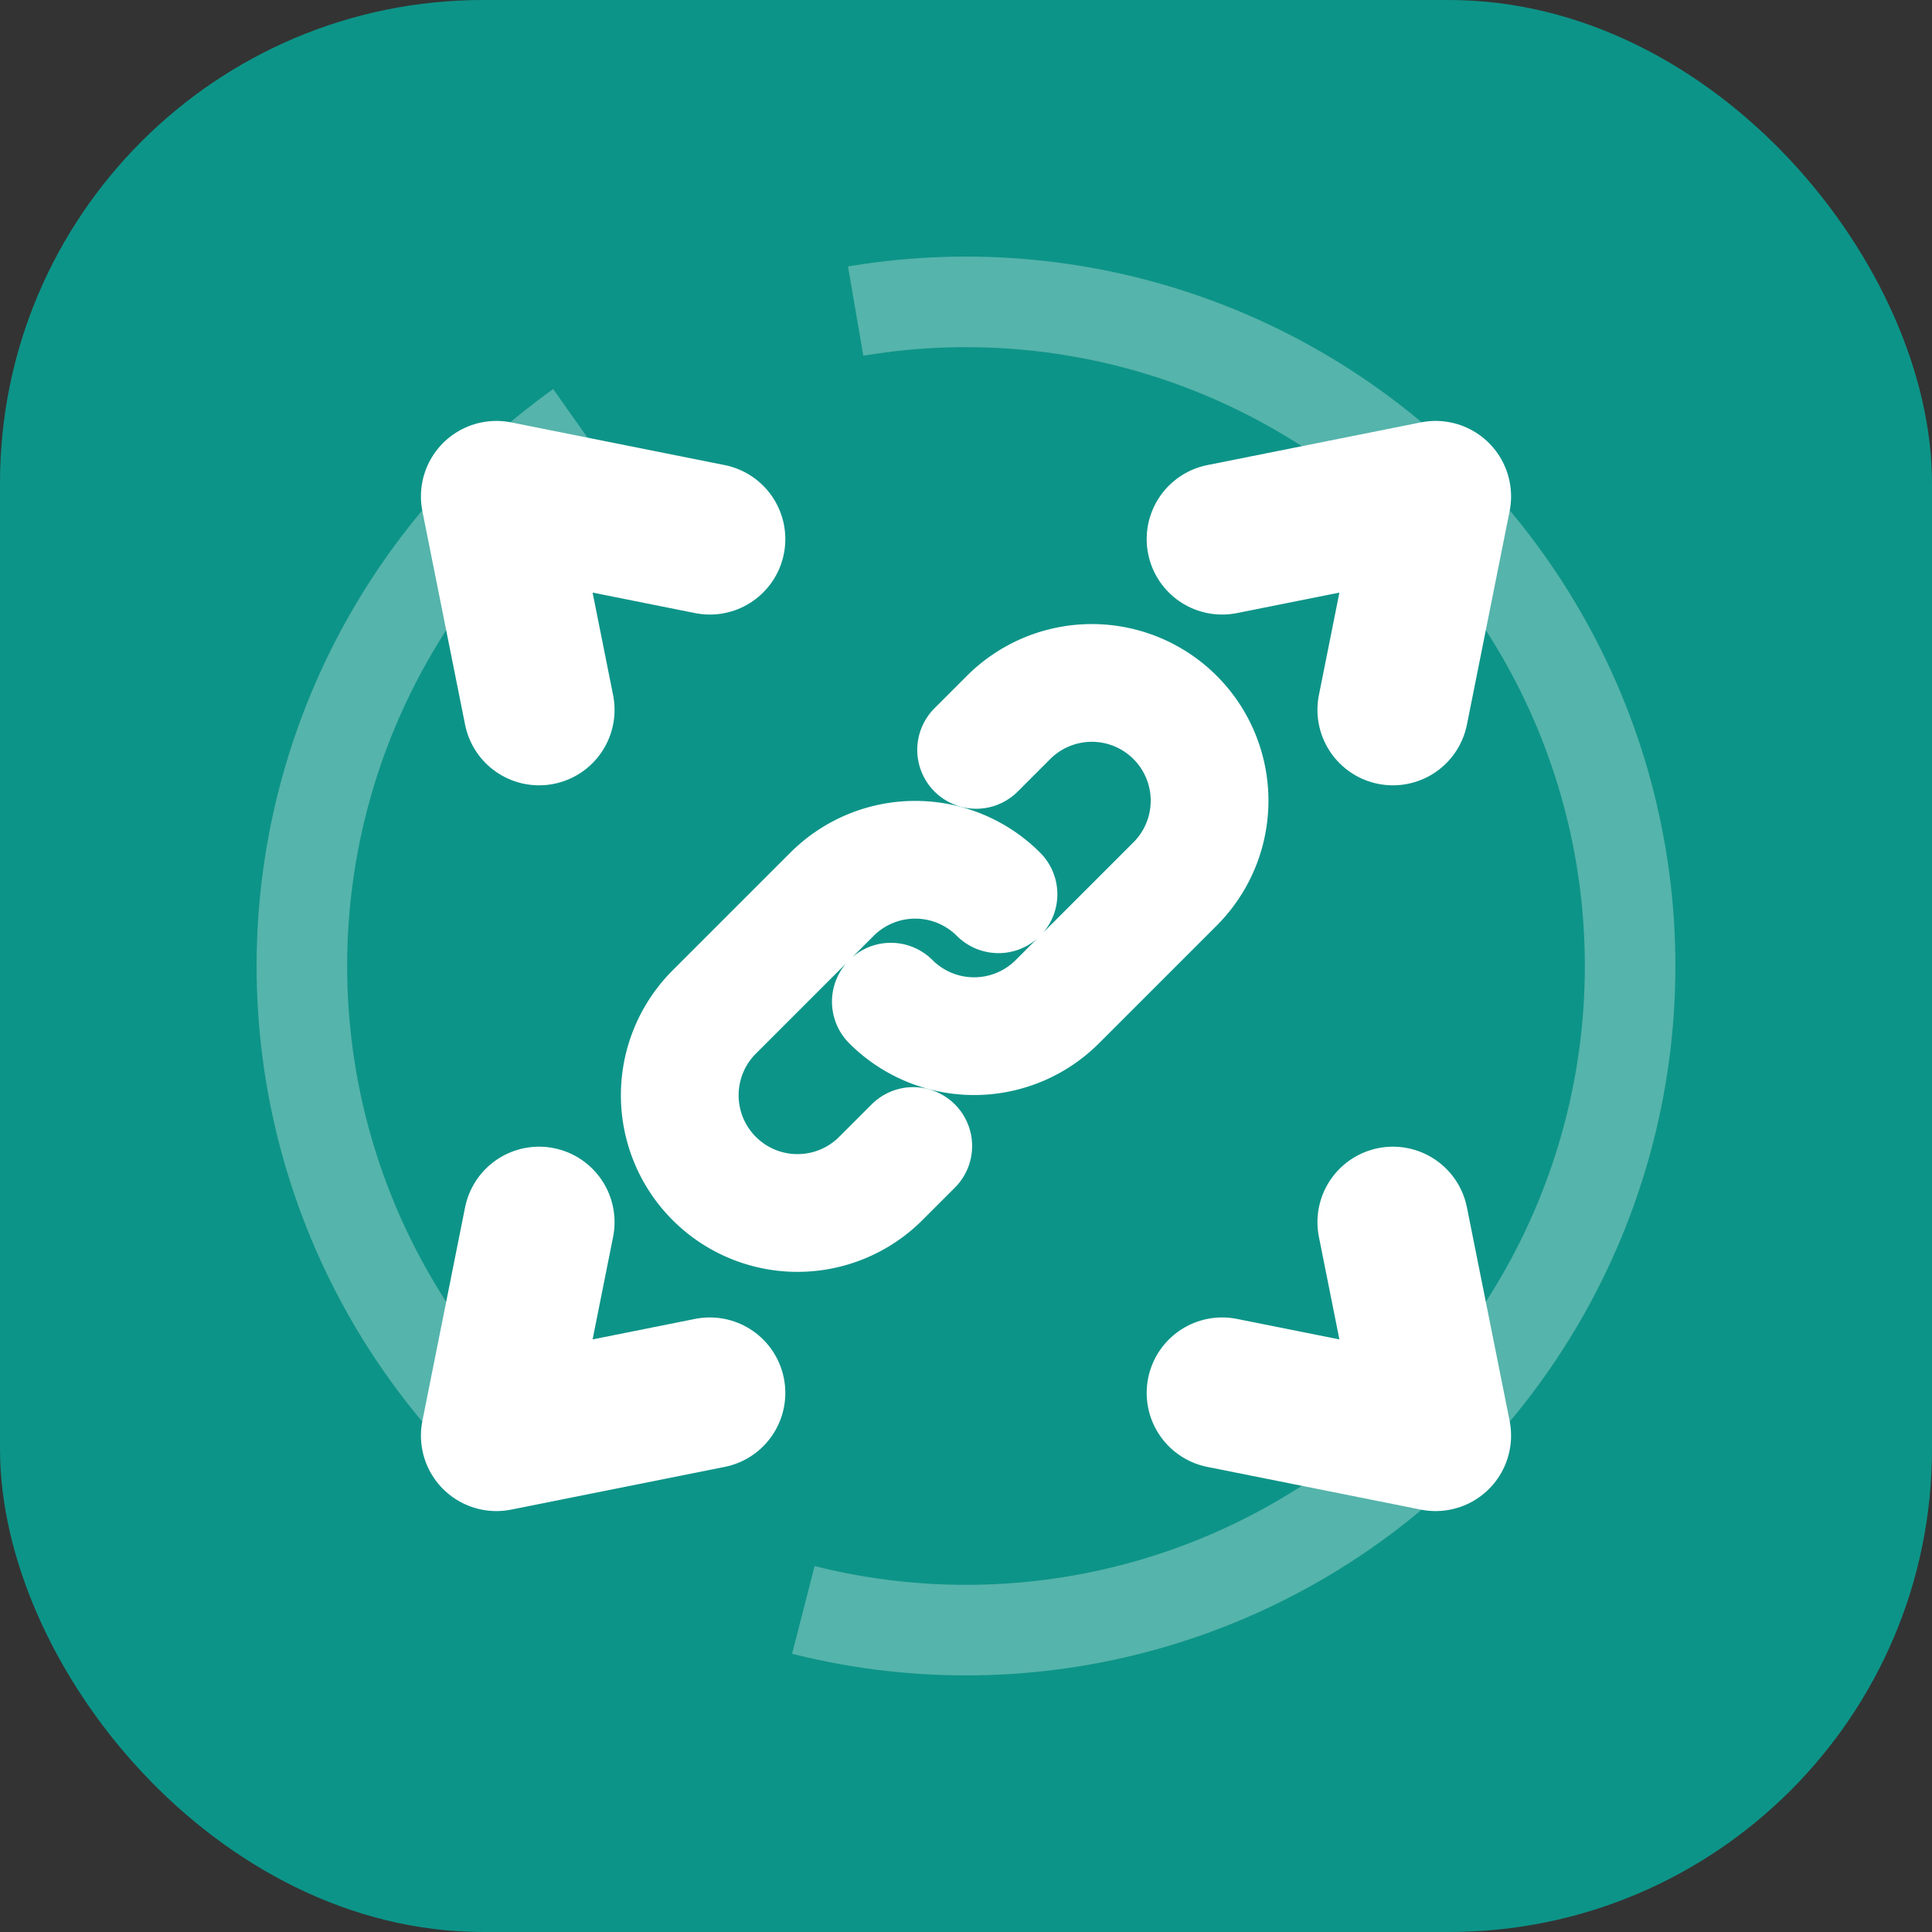
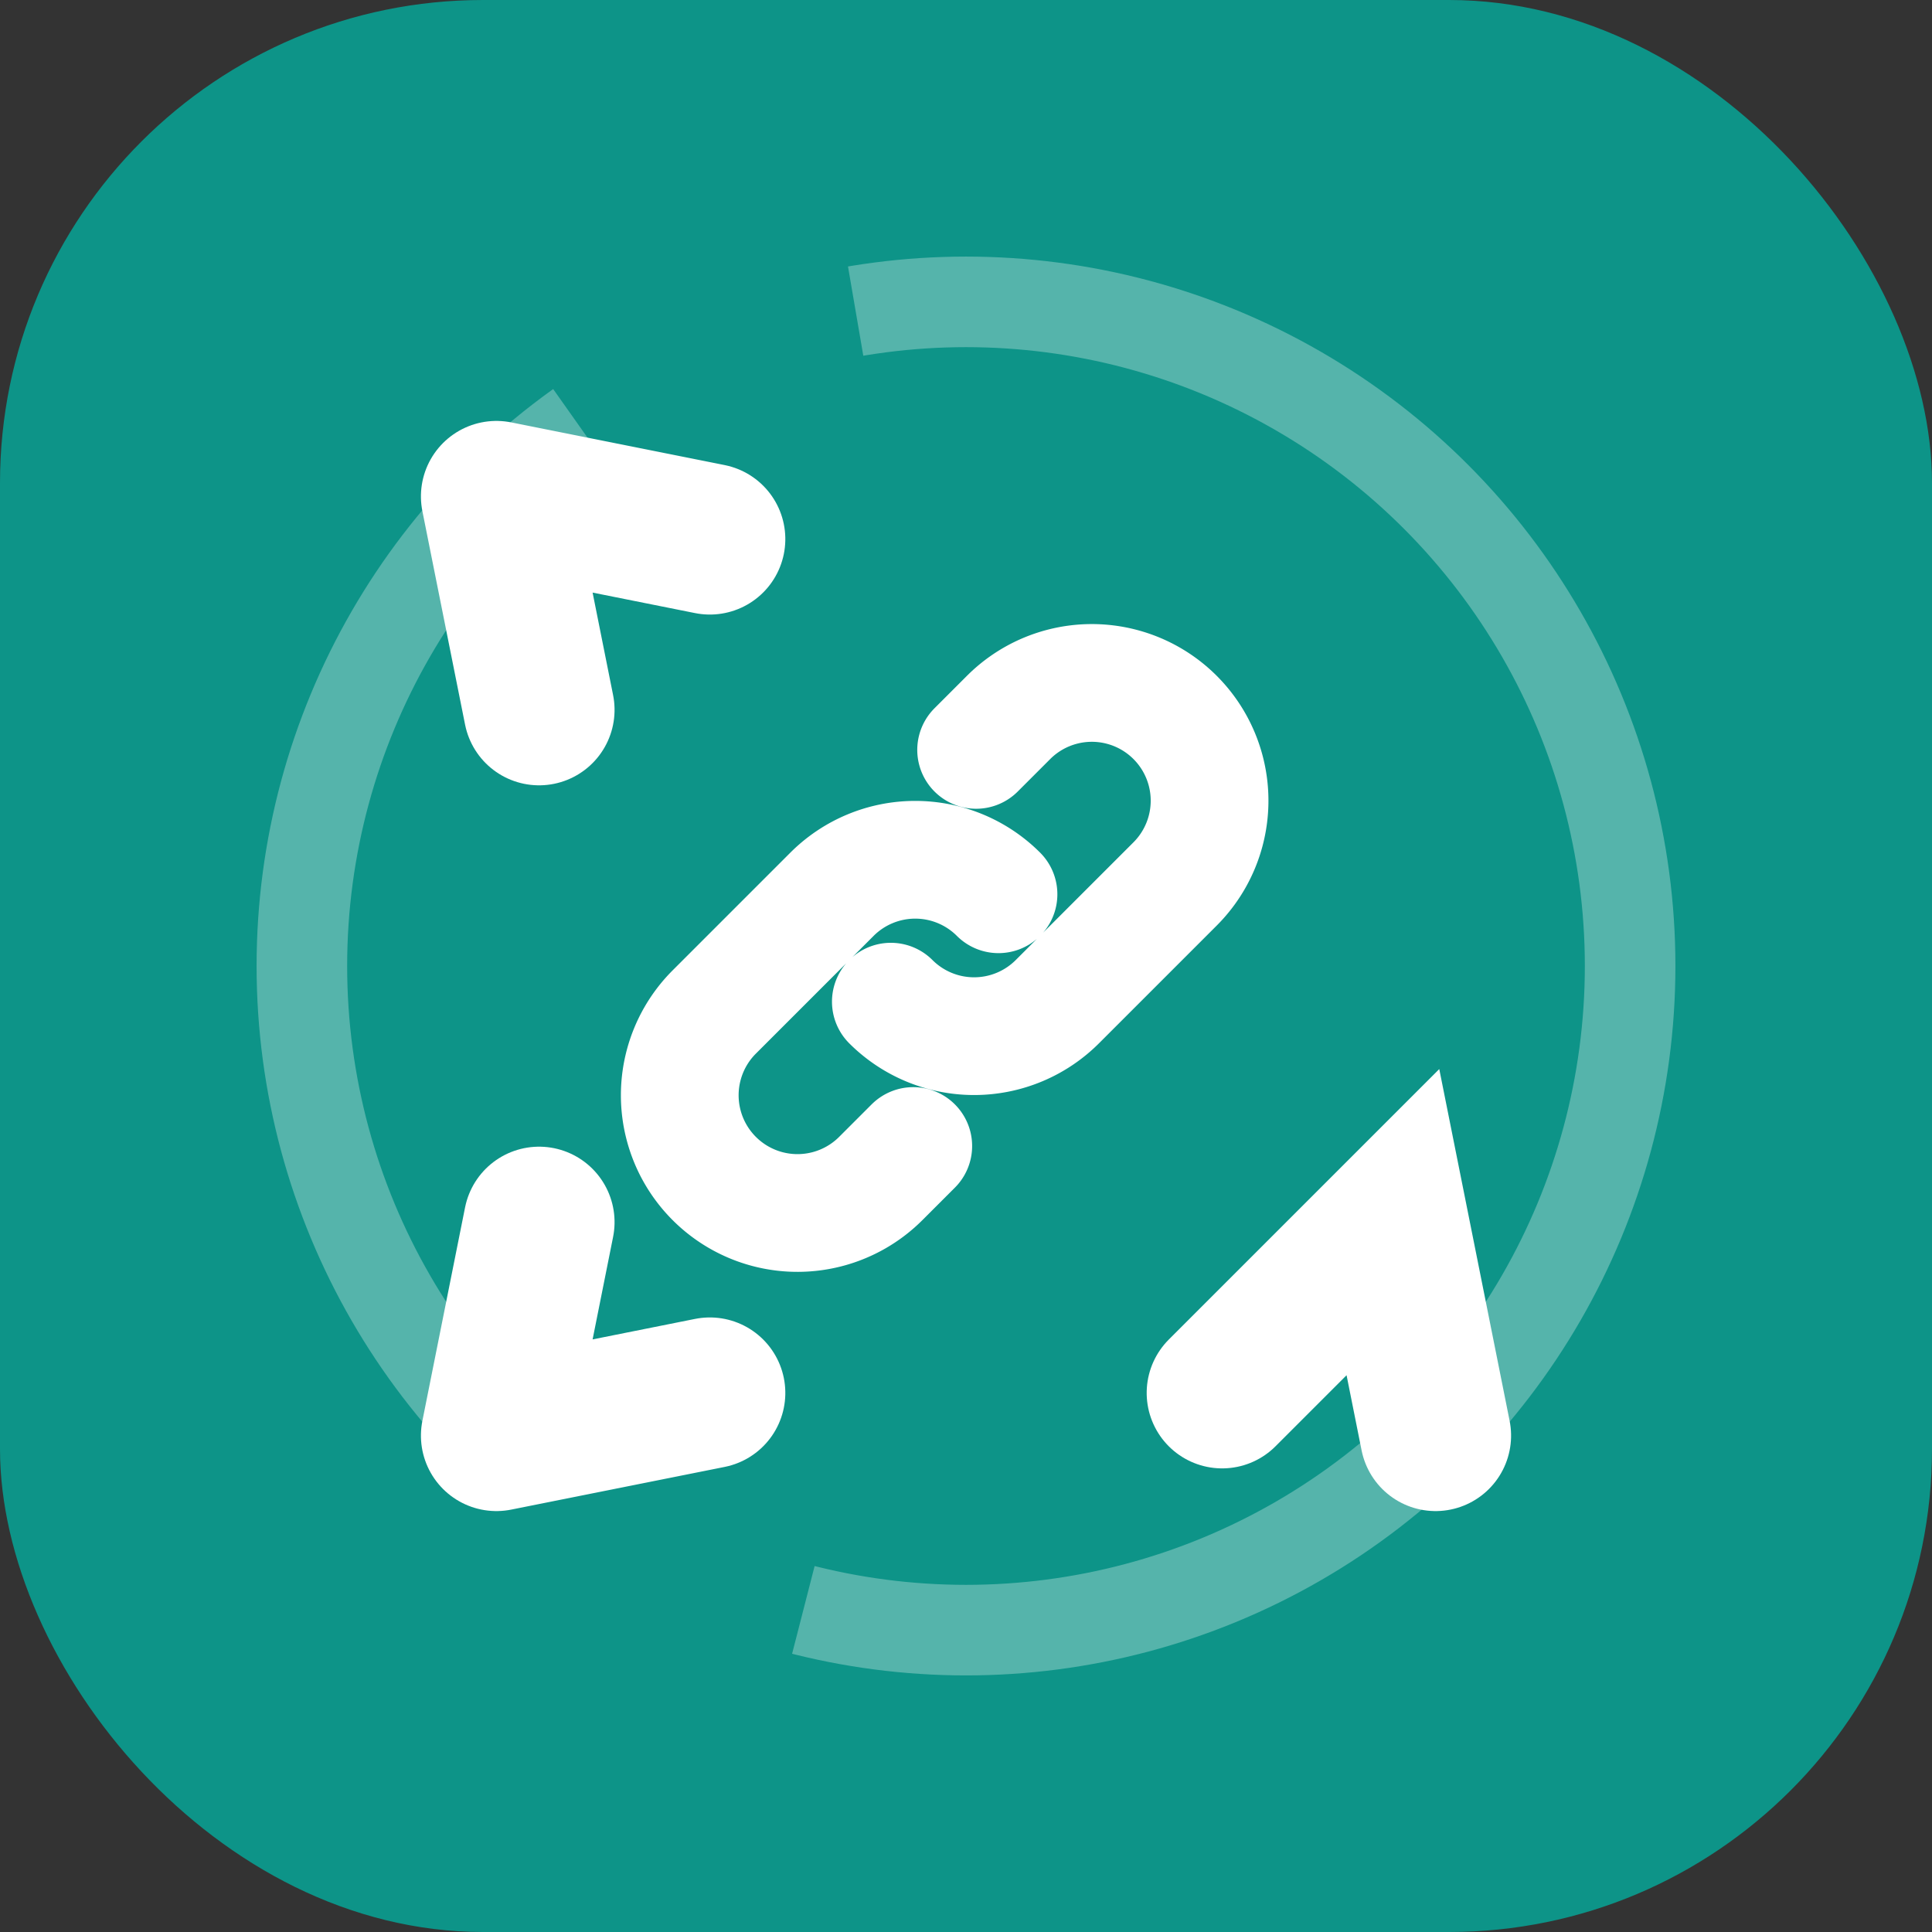
<svg xmlns="http://www.w3.org/2000/svg" viewBox="0 0 32 32">
  <rect x="0" y="0" width="32" height="32" fill="#333333" stroke="none" />
  <rect width="32" height="32" rx="8" fill="#0D9488" />
  <g transform="translate(16, 16)">
    <g>
      <circle cx="0" cy="0" r="11" stroke="white" stroke-width="1.5" fill="none" stroke-dasharray="20 5" opacity="0.3" />
      <g transform="rotate(-45)">
-         <path d="M 11 0 L 8 -2 M 11 0 L 8 2" stroke="white" stroke-width="2.5" stroke-linecap="round" fill="none" />
-       </g>
+         </g>
      <g transform="rotate(45)">
-         <path d="M 11 0 L 8 -2 M 11 0 L 8 2" stroke="white" stroke-width="2.5" stroke-linecap="round" fill="none" />
+         <path d="M 11 0 L 8 -2 L 8 2" stroke="white" stroke-width="2.5" stroke-linecap="round" fill="none" />
      </g>
      <g transform="rotate(135)">
        <path d="M 11 0 L 8 -2 M 11 0 L 8 2" stroke="white" stroke-width="2.5" stroke-linecap="round" fill="none" />
      </g>
      <g transform="rotate(225)">
        <path d="M 11 0 L 8 -2 M 11 0 L 8 2" stroke="white" stroke-width="2.5" stroke-linecap="round" fill="none" />
      </g>
    </g>
    <g transform="scale(0.65)">
      <path d="M 0.828 -1.828a3 3 0 00-4.243 0l-3 3a3 3 0 104.243 4.243l.828-.828m-.571-3.678a3 3 0 004.243 0l3-3a3 3 0 00-4.243-4.243l-.827.827" stroke="white" stroke-width="3" stroke-linecap="round" stroke-linejoin="round" fill="none" />
    </g>
  </g>
</svg>